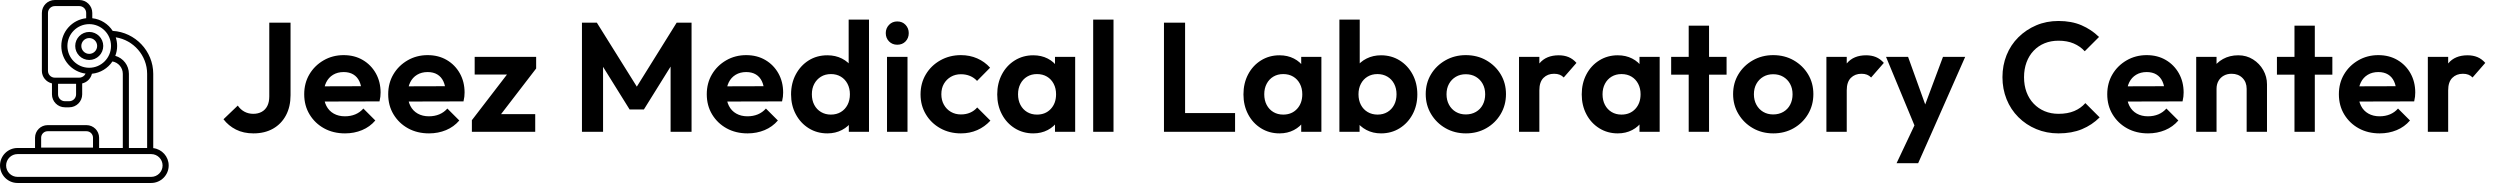
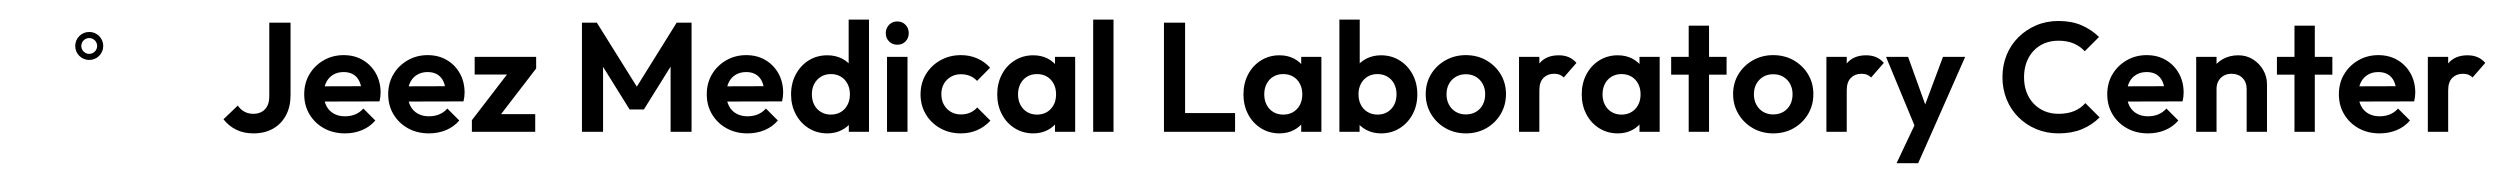
<svg xmlns="http://www.w3.org/2000/svg" baseProfile="full" height="28" version="1.1" viewBox="0 0 383 28" width="383">
  <defs />
  <g transform="translate(-2.027, -0.935)">
-     <path d="M 6.789,87.914 C 6.789,92.855 10.809,96.875 15.75,96.875 L 84.25,96.875 C 89.191,96.875 93.211,92.855 93.211,87.914 C 93.211,83.328 89.746,79.543 85.297,79.019 L 85.297,40.953 C 85.297,29.305 76.055,19.633 64.52,18.953 C 62.239,15.414 58.449,12.946 54.063,12.465 L 54.063,9.754 C 54.063,6.102 51.09,3.129 47.438,3.129 L 34.86,3.129 C 31.207,3.129 28.235,6.102 28.235,9.754 L 28.235,39.426 C 28.235,42.551 30.418,45.161 33.403,45.856 L 33.403,51.481 C 33.403,55.133 36.375,58.106 40.028,58.106 L 42.266,58.106 C 45.918,58.106 48.891,55.133 48.891,51.481 L 48.891,45.875 C 51.364,45.317 53.309,43.379 53.879,40.911 C 58.258,40.489 62.067,38.086 64.395,34.61 C 67.431,35.165 69.704,37.79 69.704,40.954 L 69.704,78.954 L 57.556,78.954 L 57.556,73.684 C 57.556,70.13 54.665,67.239 51.111,67.239 L 31.177,67.239 C 27.622,67.239 24.731,70.13 24.731,73.684 L 24.731,78.954 L 15.747,78.954 C 10.806,78.954 6.786,82.973 6.786,87.915 L 6.789,87.914 M 27.859,73.684 C 27.859,71.856 29.347,70.364 31.179,70.364 L 51.113,70.364 C 52.941,70.364 54.434,71.852 54.434,73.684 L 54.434,78.746 L 27.864,78.746 L 27.864,73.684 L 27.859,73.684 M 45.761,51.481 C 45.761,53.411 44.191,54.981 42.261,54.981 L 40.023,54.981 C 38.093,54.981 36.523,53.411 36.523,51.481 L 36.523,46.051 L 45.761,46.051 L 45.761,51.481 M 47.324,42.922 L 34.855,42.922 C 32.925,42.922 31.355,41.352 31.355,39.422 L 31.359,9.75 C 31.359,7.821 32.929,6.25 34.859,6.25 L 47.437,6.25 C 49.366,6.25 50.937,7.821 50.937,9.75 L 50.937,12.461 C 43.78,13.243 38.195,19.317 38.195,26.676 C 38.195,33.926 43.624,39.918 50.625,40.84 C 50.074,42.063 48.828,42.918 47.324,42.918 L 47.324,42.922 M 52.495,37.852 C 46.331,37.852 41.316,32.836 41.316,26.672 C 41.316,20.508 46.323,15.5 52.483,15.492 L 52.491,15.492 L 52.499,15.492 C 58.659,15.496 63.667,20.508 63.667,26.672 C 63.667,32.832 58.652,37.852 52.487,37.852 L 52.495,37.852 M 65.855,31.735 C 66.456,30.157 66.796,28.458 66.796,26.672 C 66.796,25.125 66.542,23.641 66.089,22.247 C 75.151,23.645 82.167,31.547 82.167,40.95 L 82.167,78.95 L 72.823,78.95 L 72.823,40.95 C 72.823,36.586 69.917,32.899 65.854,31.735 L 65.855,31.735 M 15.75,82.079 L 84.25,82.079 C 87.468,82.079 90.085,84.696 90.085,87.915 C 90.085,91.133 87.468,93.751 84.25,93.751 L 15.75,93.751 C 12.531,93.751 9.914,91.133 9.914,87.915 C 9.914,84.696 12.531,82.079 15.75,82.079 L 15.75,82.079" fill="rgb(0,0,0)" transform="scale(0.299)" />
    <path d="M 52.5,19.496 C 48.539,19.496 45.32,22.715 45.32,26.676 C 45.32,30.637 48.539,33.855 52.5,33.855 C 56.461,33.855 59.68,30.637 59.68,26.676 C 59.68,22.719 56.461,19.496 52.5,19.496 L 52.5,19.496 M 52.5,30.73 C 50.266,30.73 48.445,28.91 48.445,26.675 C 48.445,24.441 50.266,22.621 52.5,22.621 C 54.734,22.621 56.555,24.441 56.555,26.675 C 56.555,28.91 54.734,30.73 52.5,30.73" fill="rgb(0,0,0)" transform="scale(0.299)" />
    <path d="M5.042 17.434Q3.52 17.434 2.366 16.851Q1.213 16.268 0.452 15.269L2.64 13.176Q3.068 13.795 3.675 14.116Q4.281 14.437 5.018 14.437Q5.756 14.437 6.315 14.128Q6.874 13.818 7.171 13.224Q7.468 12.629 7.468 11.773V0.476H10.726V11.583Q10.726 13.343 10.025 14.663Q9.323 15.983 8.051 16.708Q6.778 17.434 5.042 17.434Z M19.075 17.434Q17.267 17.434 15.864 16.661Q14.461 15.888 13.64 14.532Q12.819 13.176 12.819 11.44Q12.819 9.728 13.616 8.384Q14.413 7.04 15.792 6.243Q17.172 5.446 18.861 5.446Q20.525 5.446 21.798 6.196Q23.07 6.945 23.796 8.241Q24.521 9.537 24.521 11.178Q24.521 11.488 24.485 11.809Q24.45 12.13 24.355 12.534L14.698 12.558V10.227L22.904 10.203L21.643 11.178Q21.596 10.156 21.275 9.466Q20.954 8.776 20.347 8.408Q19.741 8.039 18.861 8.039Q17.933 8.039 17.243 8.455Q16.554 8.871 16.185 9.621Q15.816 10.37 15.816 11.392Q15.816 12.439 16.209 13.212Q16.601 13.985 17.338 14.401Q18.076 14.817 19.051 14.817Q19.931 14.817 20.644 14.52Q21.358 14.223 21.881 13.628L23.712 15.459Q22.88 16.435 21.679 16.934Q20.478 17.434 19.075 17.434Z M31.942 17.434Q30.134 17.434 28.731 16.661Q27.328 15.888 26.507 14.532Q25.686 13.176 25.686 11.44Q25.686 9.728 26.483 8.384Q27.28 7.04 28.659 6.243Q30.039 5.446 31.728 5.446Q33.392 5.446 34.665 6.196Q35.937 6.945 36.663 8.241Q37.388 9.537 37.388 11.178Q37.388 11.488 37.352 11.809Q37.317 12.13 37.222 12.534L27.565 12.558V10.227L35.771 10.203L34.51 11.178Q34.463 10.156 34.142 9.466Q33.821 8.776 33.214 8.408Q32.608 8.039 31.728 8.039Q30.8 8.039 30.11 8.455Q29.421 8.871 29.052 9.621Q28.683 10.37 28.683 11.392Q28.683 12.439 29.076 13.212Q29.468 13.985 30.205 14.401Q30.943 14.817 31.918 14.817Q32.798 14.817 33.511 14.52Q34.225 14.223 34.748 13.628L36.579 15.459Q35.747 16.435 34.546 16.934Q33.345 17.434 31.942 17.434Z M38.506 15.412 44.595 7.492H48.352L42.264 15.412ZM38.506 17.196V15.412L40.979 14.484H48.21V17.196ZM38.934 8.419V5.708H48.352V7.492L45.855 8.419Z  M55.369 17.196V0.476H57.652L64.43 11.321H63.122L69.877 0.476H72.16V17.196H68.949V6.017L69.568 6.208L64.858 13.771H62.67L57.961 6.208L58.603 6.017V17.196Z M80.746 17.434Q78.938 17.434 77.535 16.661Q76.132 15.888 75.311 14.532Q74.491 13.176 74.491 11.44Q74.491 9.728 75.288 8.384Q76.084 7.04 77.464 6.243Q78.843 5.446 80.532 5.446Q82.197 5.446 83.469 6.196Q84.742 6.945 85.467 8.241Q86.192 9.537 86.192 11.178Q86.192 11.488 86.157 11.809Q86.121 12.13 86.026 12.534L76.37 12.558V10.227L84.575 10.203L83.315 11.178Q83.267 10.156 82.946 9.466Q82.625 8.776 82.018 8.408Q81.412 8.039 80.532 8.039Q79.604 8.039 78.915 8.455Q78.225 8.871 77.856 9.621Q77.488 10.37 77.488 11.392Q77.488 12.439 77.88 13.212Q78.272 13.985 79.01 14.401Q79.747 14.817 80.722 14.817Q81.602 14.817 82.316 14.52Q83.029 14.223 83.552 13.628L85.384 15.459Q84.551 16.435 83.35 16.934Q82.149 17.434 80.746 17.434Z M92.971 17.434Q91.377 17.434 90.117 16.649Q88.856 15.864 88.131 14.508Q87.405 13.152 87.405 11.464Q87.405 9.751 88.131 8.396Q88.856 7.04 90.105 6.255Q91.354 5.47 92.971 5.47Q94.208 5.47 95.195 5.97Q96.182 6.469 96.788 7.361Q97.395 8.253 97.442 9.371V13.462Q97.395 14.579 96.8 15.483Q96.205 16.387 95.206 16.91Q94.208 17.434 92.971 17.434ZM93.494 14.556Q94.374 14.556 95.028 14.163Q95.682 13.771 96.051 13.069Q96.419 12.368 96.419 11.44Q96.419 10.536 96.051 9.835Q95.682 9.133 95.028 8.741Q94.374 8.348 93.518 8.348Q92.638 8.348 91.984 8.752Q91.33 9.157 90.961 9.846Q90.592 10.536 90.592 11.44Q90.592 12.368 90.961 13.069Q91.33 13.771 91.996 14.163Q92.662 14.556 93.494 14.556ZM99.345 17.196H96.253V14.104L96.752 11.297L96.229 8.538V0.0H99.345Z M102.104 17.196V5.708H105.243V17.196ZM103.674 3.853Q102.912 3.853 102.413 3.342Q101.914 2.83 101.914 2.069Q101.914 1.332 102.413 0.809Q102.912 0.285 103.674 0.285Q104.458 0.285 104.946 0.809Q105.434 1.332 105.434 2.069Q105.434 2.83 104.946 3.342Q104.458 3.853 103.674 3.853Z M113.425 17.434Q111.665 17.434 110.262 16.649Q108.858 15.864 108.05 14.508Q107.241 13.152 107.241 11.464Q107.241 9.751 108.05 8.396Q108.858 7.04 110.274 6.243Q111.689 5.446 113.425 5.446Q114.781 5.446 115.922 5.946Q117.064 6.445 117.896 7.373L115.898 9.395Q115.446 8.895 114.816 8.634Q114.186 8.372 113.425 8.372Q112.569 8.372 111.891 8.764Q111.213 9.157 110.821 9.835Q110.428 10.512 110.428 11.44Q110.428 12.344 110.821 13.045Q111.213 13.747 111.891 14.139Q112.569 14.532 113.425 14.532Q114.21 14.532 114.84 14.258Q115.47 13.985 115.922 13.462L117.944 15.483Q117.064 16.435 115.922 16.934Q114.781 17.434 113.425 17.434Z M124.508 17.434Q122.938 17.434 121.678 16.649Q120.417 15.864 119.704 14.508Q118.99 13.152 118.99 11.464Q118.99 9.751 119.704 8.396Q120.417 7.04 121.678 6.255Q122.938 5.47 124.508 5.47Q125.745 5.47 126.72 5.97Q127.695 6.469 128.278 7.361Q128.861 8.253 128.908 9.371V13.509Q128.861 14.651 128.278 15.531Q127.695 16.411 126.72 16.922Q125.745 17.434 124.508 17.434ZM125.079 14.556Q126.387 14.556 127.196 13.688Q128.004 12.819 128.004 11.44Q128.004 10.536 127.636 9.835Q127.267 9.133 126.613 8.741Q125.959 8.348 125.079 8.348Q124.223 8.348 123.569 8.741Q122.915 9.133 122.546 9.835Q122.177 10.536 122.177 11.44Q122.177 12.368 122.546 13.069Q122.915 13.771 123.569 14.163Q124.223 14.556 125.079 14.556ZM127.838 17.196V14.104L128.337 11.297L127.838 8.538V5.708H130.93V17.196Z M133.689 17.196V0.0H136.804V17.196Z  M144.534 17.196V0.476H147.769V17.196ZM146.912 17.196V14.318H155.427V17.196Z M162.229 17.434Q160.659 17.434 159.399 16.649Q158.138 15.864 157.425 14.508Q156.711 13.152 156.711 11.464Q156.711 9.751 157.425 8.396Q158.138 7.04 159.399 6.255Q160.659 5.47 162.229 5.47Q163.466 5.47 164.441 5.97Q165.416 6.469 165.999 7.361Q166.582 8.253 166.629 9.371V13.509Q166.582 14.651 165.999 15.531Q165.416 16.411 164.441 16.922Q163.466 17.434 162.229 17.434ZM162.8 14.556Q164.108 14.556 164.917 13.688Q165.725 12.819 165.725 11.44Q165.725 10.536 165.357 9.835Q164.988 9.133 164.334 8.741Q163.68 8.348 162.8 8.348Q161.944 8.348 161.29 8.741Q160.636 9.133 160.267 9.835Q159.898 10.536 159.898 11.44Q159.898 12.368 160.267 13.069Q160.636 13.771 161.29 14.163Q161.944 14.556 162.8 14.556ZM165.559 17.196V14.104L166.058 11.297L165.559 8.538V5.708H168.651V17.196Z M177.784 17.434Q176.547 17.434 175.548 16.91Q174.549 16.387 173.955 15.483Q173.36 14.579 173.312 13.462V9.371Q173.36 8.253 173.966 7.361Q174.573 6.469 175.572 5.97Q176.571 5.47 177.784 5.47Q179.377 5.47 180.638 6.255Q181.898 7.04 182.624 8.396Q183.349 9.751 183.349 11.464Q183.349 13.152 182.624 14.508Q181.898 15.864 180.638 16.649Q179.377 17.434 177.784 17.434ZM171.41 17.196V0.0H174.525V8.538L174.002 11.297L174.502 14.104V17.196ZM177.261 14.556Q178.117 14.556 178.771 14.163Q179.425 13.771 179.794 13.069Q180.162 12.368 180.162 11.44Q180.162 10.536 179.794 9.835Q179.425 9.133 178.759 8.741Q178.093 8.348 177.237 8.348Q176.381 8.348 175.726 8.741Q175.072 9.133 174.704 9.835Q174.335 10.536 174.335 11.44Q174.335 12.368 174.704 13.069Q175.072 13.771 175.738 14.163Q176.404 14.556 177.261 14.556Z M190.794 17.434Q189.057 17.434 187.666 16.637Q186.275 15.84 185.454 14.472Q184.634 13.105 184.634 11.416Q184.634 9.728 185.442 8.384Q186.251 7.04 187.654 6.243Q189.057 5.446 190.77 5.446Q192.53 5.446 193.921 6.243Q195.312 7.04 196.121 8.384Q196.93 9.728 196.93 11.416Q196.93 13.105 196.121 14.472Q195.312 15.84 193.921 16.637Q192.53 17.434 190.794 17.434ZM190.77 14.532Q191.65 14.532 192.328 14.139Q193.005 13.747 193.374 13.045Q193.743 12.344 193.743 11.44Q193.743 10.536 193.362 9.846Q192.982 9.157 192.316 8.764Q191.65 8.372 190.77 8.372Q189.914 8.372 189.248 8.764Q188.582 9.157 188.201 9.846Q187.821 10.536 187.821 11.44Q187.821 12.344 188.201 13.045Q188.582 13.747 189.248 14.139Q189.914 14.532 190.77 14.532Z M198.928 17.196V5.708H202.043V17.196ZM202.043 10.845 200.83 10.037Q201.044 7.92 202.067 6.695Q203.09 5.47 205.016 5.47Q205.849 5.47 206.515 5.744Q207.181 6.017 207.728 6.636L205.777 8.871Q205.516 8.586 205.147 8.443Q204.778 8.301 204.303 8.301Q203.304 8.301 202.674 8.931Q202.043 9.561 202.043 10.845Z M214.054 17.434Q212.484 17.434 211.224 16.649Q209.963 15.864 209.25 14.508Q208.536 13.152 208.536 11.464Q208.536 9.751 209.25 8.396Q209.963 7.04 211.224 6.255Q212.484 5.47 214.054 5.47Q215.291 5.47 216.266 5.97Q217.241 6.469 217.824 7.361Q218.406 8.253 218.454 9.371V13.509Q218.406 14.651 217.824 15.531Q217.241 16.411 216.266 16.922Q215.291 17.434 214.054 17.434ZM214.625 14.556Q215.933 14.556 216.742 13.688Q217.55 12.819 217.55 11.44Q217.55 10.536 217.182 9.835Q216.813 9.133 216.159 8.741Q215.505 8.348 214.625 8.348Q213.769 8.348 213.115 8.741Q212.461 9.133 212.092 9.835Q211.723 10.536 211.723 11.44Q211.723 12.368 212.092 13.069Q212.461 13.771 213.115 14.163Q213.769 14.556 214.625 14.556ZM217.384 17.196V14.104L217.883 11.297L217.384 8.538V5.708H220.476V17.196Z M224.923 17.196V0.928H228.039V17.196ZM222.236 8.443V5.708H230.726V8.443Z M237.885 17.434Q236.149 17.434 234.758 16.637Q233.366 15.84 232.546 14.472Q231.725 13.105 231.725 11.416Q231.725 9.728 232.534 8.384Q233.343 7.04 234.746 6.243Q236.149 5.446 237.862 5.446Q239.622 5.446 241.013 6.243Q242.404 7.04 243.213 8.384Q244.022 9.728 244.022 11.416Q244.022 13.105 243.213 14.472Q242.404 15.84 241.013 16.637Q239.622 17.434 237.885 17.434ZM237.862 14.532Q238.742 14.532 239.419 14.139Q240.097 13.747 240.466 13.045Q240.835 12.344 240.835 11.44Q240.835 10.536 240.454 9.846Q240.074 9.157 239.408 8.764Q238.742 8.372 237.862 8.372Q237.005 8.372 236.339 8.764Q235.674 9.157 235.293 9.846Q234.912 10.536 234.912 11.44Q234.912 12.344 235.293 13.045Q235.674 13.747 236.339 14.139Q237.005 14.532 237.862 14.532Z M246.019 17.196V5.708H249.135V17.196ZM249.135 10.845 247.922 10.037Q248.136 7.92 249.159 6.695Q250.182 5.47 252.108 5.47Q252.941 5.47 253.606 5.744Q254.272 6.017 254.819 6.636L252.869 8.871Q252.608 8.586 252.239 8.443Q251.87 8.301 251.395 8.301Q250.396 8.301 249.765 8.931Q249.135 9.561 249.135 10.845Z M259.957 17.291 255.152 5.708H258.53L261.717 14.556H260.575L263.881 5.708H267.282L262.169 17.291ZM256.77 22.0 260.266 14.603 262.169 17.291 260.076 22.0Z  M281.576 17.434Q279.745 17.434 278.175 16.779Q276.605 16.125 275.428 14.948Q274.251 13.771 273.621 12.201Q272.99 10.631 272.99 8.824Q272.99 7.016 273.621 5.446Q274.251 3.877 275.428 2.711Q276.605 1.546 278.163 0.88Q279.721 0.214 281.576 0.214Q283.574 0.214 285.096 0.868Q286.618 1.522 287.784 2.664L285.596 4.852Q284.906 4.091 283.907 3.663Q282.908 3.235 281.576 3.235Q280.411 3.235 279.448 3.627Q278.484 4.019 277.771 4.769Q277.057 5.518 276.677 6.552Q276.296 7.587 276.296 8.824Q276.296 10.084 276.677 11.107Q277.057 12.13 277.771 12.879Q278.484 13.628 279.448 14.032Q280.411 14.437 281.576 14.437Q282.979 14.437 283.99 14.009Q285.001 13.581 285.691 12.796L287.879 14.984Q286.714 16.149 285.168 16.791Q283.622 17.434 281.576 17.434Z M295.299 17.434Q293.492 17.434 292.089 16.661Q290.685 15.888 289.865 14.532Q289.044 13.176 289.044 11.44Q289.044 9.728 289.841 8.384Q290.638 7.04 292.017 6.243Q293.397 5.446 295.085 5.446Q296.75 5.446 298.023 6.196Q299.295 6.945 300.021 8.241Q300.746 9.537 300.746 11.178Q300.746 11.488 300.71 11.809Q300.675 12.13 300.579 12.534L290.923 12.558V10.227L299.129 10.203L297.868 11.178Q297.821 10.156 297.499 9.466Q297.178 8.776 296.572 8.408Q295.965 8.039 295.085 8.039Q294.158 8.039 293.468 8.455Q292.778 8.871 292.41 9.621Q292.041 10.37 292.041 11.392Q292.041 12.439 292.434 13.212Q292.826 13.985 293.563 14.401Q294.301 14.817 295.276 14.817Q296.156 14.817 296.869 14.52Q297.583 14.223 298.106 13.628L299.937 15.459Q299.105 16.435 297.904 16.934Q296.703 17.434 295.299 17.434Z M310.402 17.196V10.608Q310.402 9.585 309.76 8.943Q309.118 8.301 308.095 8.301Q307.429 8.301 306.906 8.586Q306.383 8.871 306.085 9.395Q305.788 9.918 305.788 10.608L304.575 9.989Q304.575 8.634 305.158 7.623Q305.741 6.612 306.775 6.041Q307.81 5.47 309.118 5.47Q310.378 5.47 311.377 6.101Q312.376 6.731 312.947 7.742Q313.518 8.752 313.518 9.918V17.196ZM302.672 17.196V5.708H305.788V17.196Z M317.728 17.196V0.928H320.843V17.196ZM315.04 8.443V5.708H323.531V8.443Z M330.785 17.434Q328.977 17.434 327.574 16.661Q326.171 15.888 325.35 14.532Q324.53 13.176 324.53 11.44Q324.53 9.728 325.326 8.384Q326.123 7.04 327.503 6.243Q328.882 5.446 330.571 5.446Q332.236 5.446 333.508 6.196Q334.781 6.945 335.506 8.241Q336.231 9.537 336.231 11.178Q336.231 11.488 336.196 11.809Q336.16 12.13 336.065 12.534L326.409 12.558V10.227L334.614 10.203L333.354 11.178Q333.306 10.156 332.985 9.466Q332.664 8.776 332.057 8.408Q331.451 8.039 330.571 8.039Q329.643 8.039 328.954 8.455Q328.264 8.871 327.895 9.621Q327.526 10.37 327.526 11.392Q327.526 12.439 327.919 13.212Q328.311 13.985 329.049 14.401Q329.786 14.817 330.761 14.817Q331.641 14.817 332.355 14.52Q333.068 14.223 333.591 13.628L335.423 15.459Q334.59 16.435 333.389 16.934Q332.188 17.434 330.785 17.434Z M338.158 17.196V5.708H341.274V17.196ZM341.274 10.845 340.061 10.037Q340.275 7.92 341.297 6.695Q342.32 5.47 344.246 5.47Q345.079 5.47 345.745 5.744Q346.411 6.017 346.958 6.636L345.008 8.871Q344.746 8.586 344.377 8.443Q344.009 8.301 343.533 8.301Q342.534 8.301 341.904 8.931Q341.274 9.561 341.274 10.845Z " fill="rgb(0,0,0)" transform="translate(35.813, 3.935)" />
  </g>
</svg>